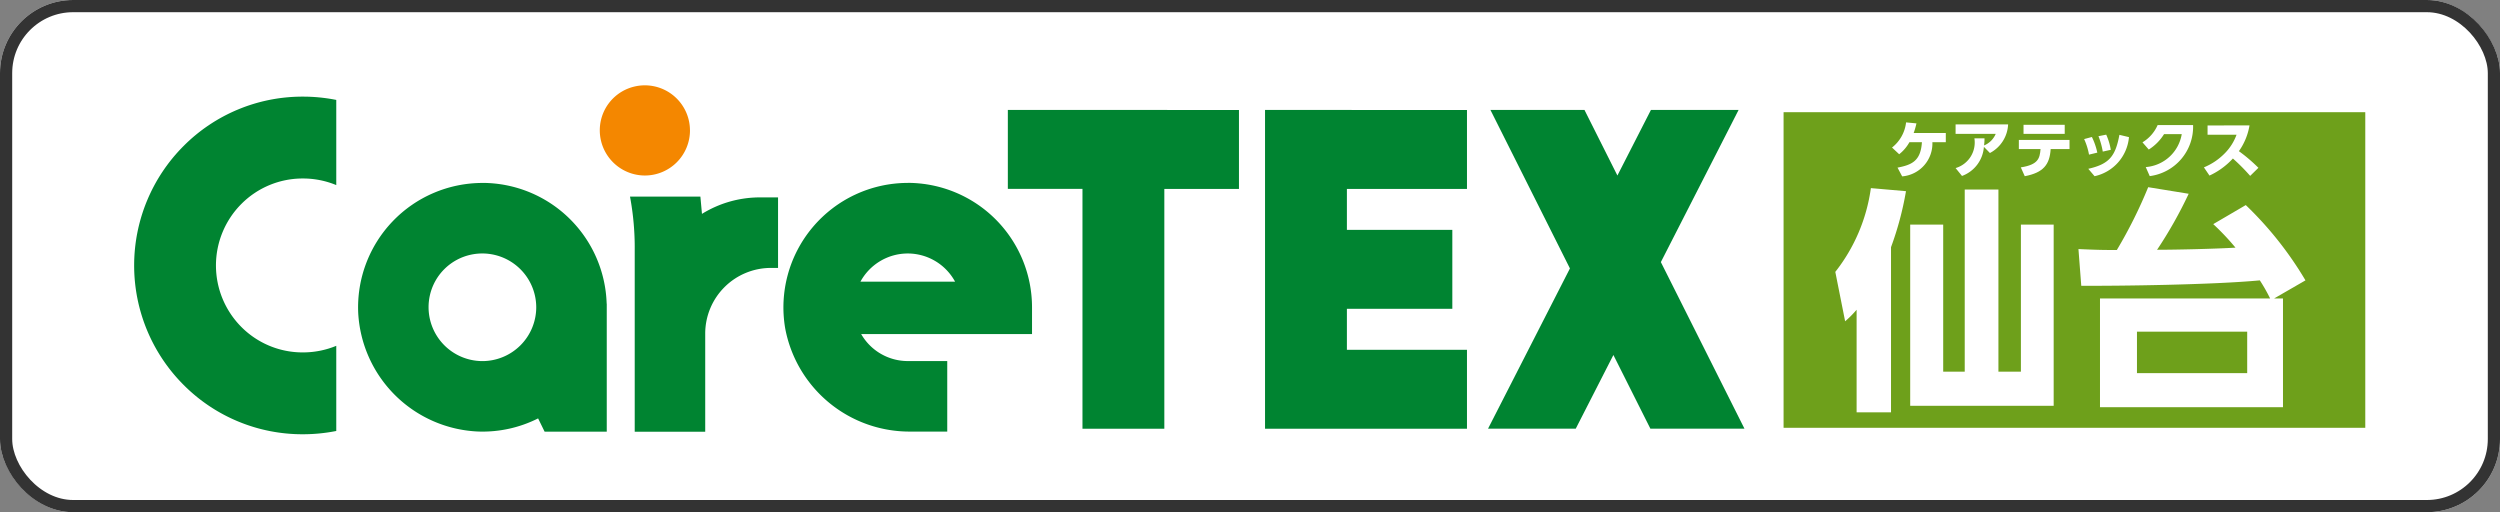
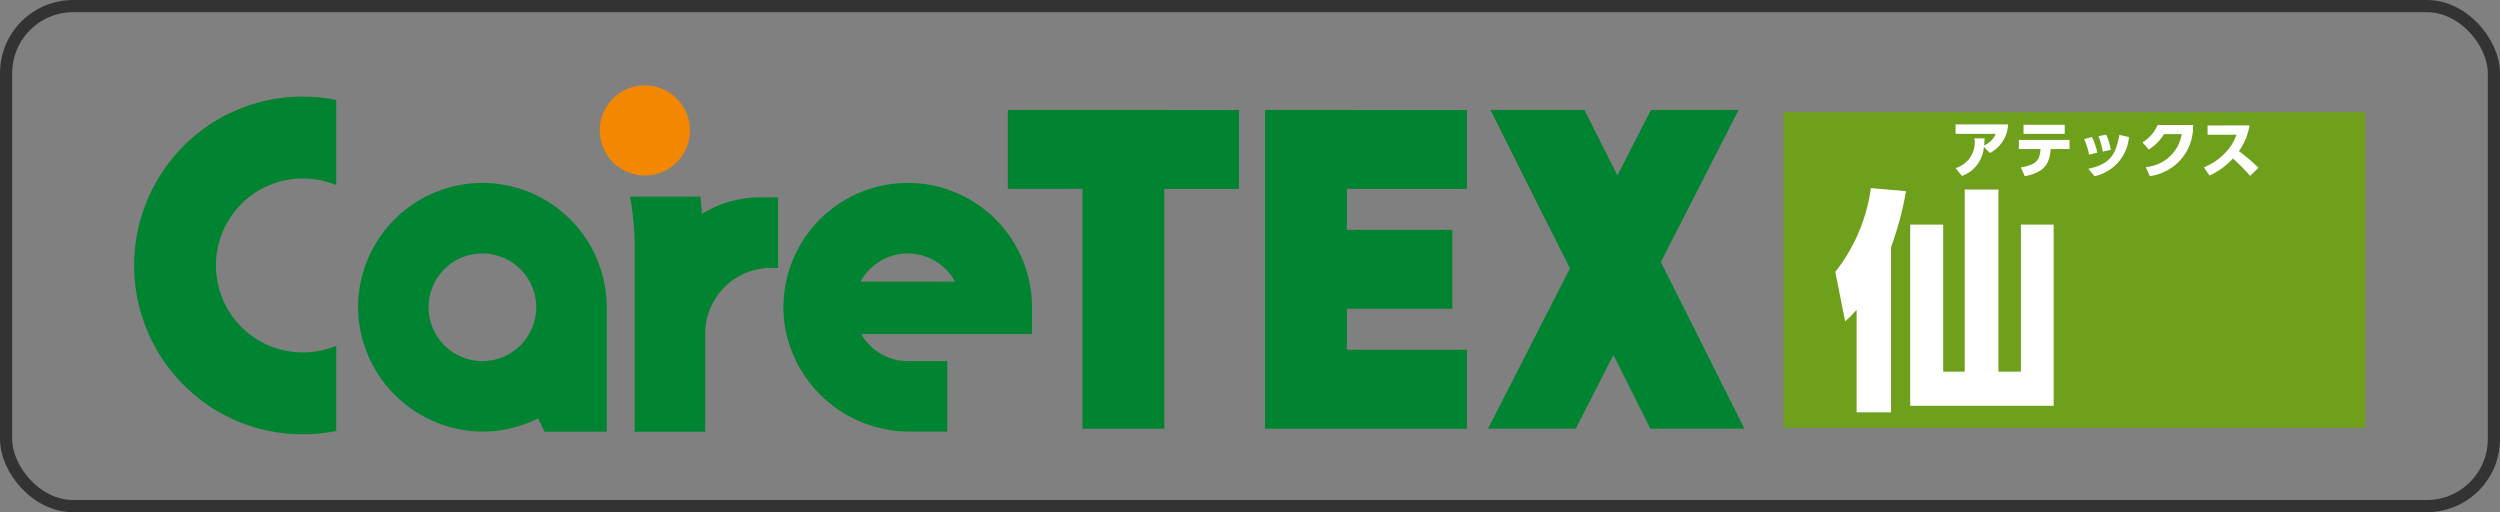
<svg xmlns="http://www.w3.org/2000/svg" width="205" height="42" viewBox="0 0 205 42">
  <rect x="0" y="0" width="205" height="42" fill="#808080" stroke="none" />
  <g id="info_map_cts" transform="translate(-4042 -2790)">
    <g id="長方形_46" data-name="長方形 46" transform="translate(4042 2790)" fill="#fff" stroke="#333" stroke-width="1">
-       <rect width="205" height="42" rx="6" stroke="none" />
      <rect x="0.5" y="0.5" width="204" height="41" rx="5.5" fill="none" />
    </g>
    <g id="logo_cts" transform="translate(-5184.284 17687.617)">
      <g id="グループ_16583" data-name="グループ 16583" transform="translate(9237.284 -14890.618)">
        <path id="パス_15119" data-name="パス 15119" d="M-1109.546,1107.825h-12.832v6.472h6.12v19.665h6.712V1114.3h6.12v-6.471Z" transform="translate(1194.021 -1105.807)" fill="#008431" />
        <path id="パス_15120" data-name="パス 15120" d="M-1027.148,1120.3l6.374-12.476h-7.188l-2.749,5.377-2.7-5.377h-7.711l6.518,12.995-6.716,13.142h7.192l3.088-6.044,3.034,6.044h7.715Z" transform="translate(1152.338 -1105.807)" fill="#008431" />
        <path id="パス_15121" data-name="パス 15121" d="M-1072.25,1107.825h-6.713v26.137h16.559v-6.47h-9.846v-3.362h8.645v-6.471h-8.645V1114.3h9.846v-6.471Z" transform="translate(1171.696 -1105.807)" fill="#008431" />
        <path id="パス_15122" data-name="パス 15122" d="M-1183.862,1107.365a3.7,3.7,0,0,0-4.574-3.592,3.681,3.681,0,0,0-2.719,2.724,3.706,3.706,0,0,0,3.6,4.566,3.7,3.7,0,0,0,3.694-3.7" transform="translate(1229.439 -1103.67)" fill="#f48700" />
        <path id="パス_15123" data-name="パス 15123" d="M-1265.813,1109.63a13.859,13.859,0,0,0,0,19.575,13.74,13.74,0,0,0,9.788,4.055,14.046,14.046,0,0,0,2.739-.269v-6.983a7.161,7.161,0,0,1-2.739.541,7.082,7.082,0,0,1-5.043-2.087,7.146,7.146,0,0,1,0-10.087,7.085,7.085,0,0,1,5.043-2.088,7.125,7.125,0,0,1,2.739.542v-6.984a13.972,13.972,0,0,0-2.739-.27,13.751,13.751,0,0,0-9.788,4.055" transform="translate(1269.86 -1104.65)" fill="#008431" />
        <path id="パス_15124" data-name="パス 15124" d="M-1221.868,1134.753a4.422,4.422,0,0,1-4.31-5.367,4.395,4.395,0,0,1,3.363-3.357,4.423,4.423,0,0,1,5.364,4.31,4.42,4.42,0,0,1-4.416,4.414m0-14.608a10.205,10.205,0,0,0-10.183,10.652,10.291,10.291,0,0,0,9.868,9.733,10.129,10.129,0,0,0,4.884-1.079l.534,1.09h5.095v-10.5h-.008a10.207,10.207,0,0,0-10.191-9.9" transform="translate(1250.423 -1112.142)" fill="#008431" />
        <path id="パス_15125" data-name="パス 15125" d="M-1153.944,1128.242a4.417,4.417,0,0,1,3.883-2.313,4.419,4.419,0,0,1,3.88,2.313Zm3.883-8.1a10.21,10.21,0,0,0-10.053,11.921,10.374,10.374,0,0,0,10.33,8.469h2.959v-5.782h-3.236a4.41,4.41,0,0,1-3.822-2.213h14.01l0-2.2-.009-.006h.009a10.205,10.205,0,0,0-10.193-10.193" transform="translate(1213.499 -1112.142)" fill="#008431" />
        <path id="パス_15126" data-name="パス 15126" d="M-1180.255,1123.866l-.129-1.413h-5.771a22.781,22.781,0,0,1,.386,4.378v14.9h5.781v-8.059a5.387,5.387,0,0,1,5.372-5.372h.6v-5.783h-1.558a9.013,9.013,0,0,0-4.682,1.352" transform="translate(1226.816 -1113.329)" fill="#008431" />
      </g>
      <g id="グループ_16584" data-name="グループ 16584" transform="translate(9372.537 -14888.417)">
        <path id="合体_4" data-name="合体 4" d="M46.546,25.879H0V0H47.7V25.879Z" fill="#6ea01b" stroke="rgba(0,0,0,0)" stroke-miterlimit="10" stroke-width="1" />
        <g id="グループ_16417" data-name="グループ 16417" transform="translate(4.242 6.149)">
          <path id="パス_15114" data-name="パス 15114" d="M-978.133,1139.406h-2.821v-8.412a8.711,8.711,0,0,1-.941.945l-.806-4.052a14.227,14.227,0,0,0,2.917-6.868l2.879.251a25.764,25.764,0,0,1-1.228,4.592Zm8.808-18.271v14.934h1.843v-12.059h2.687v14.857H-976.56v-14.857h2.706v12.059h1.766v-14.934Z" transform="translate(982.701 -1120.942)" fill="#fff" />
-           <path id="パス_15115" data-name="パス 15115" d="M-927.935,1122.327a29.076,29.076,0,0,1,4.894,6.174l-2.572,1.485h.729v8.914H-939.89v-8.914h13.951a14.048,14.048,0,0,0-.844-1.485c-3.838.366-11.687.463-14.642.443l-.231-3.01c1.708.077,2.15.077,3.148.077a38.355,38.355,0,0,0,2.571-5.151l3.32.54a35.494,35.494,0,0,1-2.591,4.592c1.592,0,4.8-.077,6.428-.174a19.964,19.964,0,0,0-1.823-1.929Zm.116,10.38h-9.039v3.4h9.039Z" transform="translate(961.594 -1120.86)" fill="#fff" />
        </g>
        <g id="グループ_16423" data-name="グループ 16423" transform="translate(8.889 0.835)">
-           <path id="パス_15130" data-name="パス 15130" d="M-972.678,1113.631c1.168-.227,1.9-.536,2-2.083h-1.026a3.293,3.293,0,0,1-.838.985l-.587-.55a3.056,3.056,0,0,0,1.152-2.062l.85.081a5.811,5.811,0,0,1-.227.788h2.635v.758h-1.1a2.705,2.705,0,0,1-2.478,2.8Z" transform="translate(973.133 -1109.92)" fill="#fff" />
          <path id="パス_15131" data-name="パス 15131" d="M-962.393,1113.844a2.186,2.186,0,0,0,1.542-2.437h.829c0,.207-.01.339-.036.581a1.77,1.77,0,0,0,.956-.951h-3.292v-.773h4.307a2.79,2.79,0,0,1-1.491,2.345l-.495-.506a2.747,2.747,0,0,1-1.795,2.387Z" transform="translate(967.61 -1110.097)" fill="#fff" />
          <path id="パス_15132" data-name="パス 15132" d="M-947.959,1111.069h-3.378v-.743h3.378Zm-3.6,2.75c1.446-.223,1.552-.753,1.618-1.5h-1.779v-.749h4.155v.749h-1.546c-.081,1.274-.592,1.931-2.124,2.224Z" transform="translate(962.124 -1110.129)" fill="#fff" />
          <path id="パス_15133" data-name="パス 15133" d="M-939.166,1113.381a6.112,6.112,0,0,0-.354-1.263l.636-.127a4.807,4.807,0,0,1,.375,1.244Zm-1.188,1.411c1.728-.389,2.229-1.042,2.552-2.785l.784.187a3.6,3.6,0,0,1-2.82,3.205Zm.06-1.163a5.276,5.276,0,0,0-.4-1.275l.637-.171a5.529,5.529,0,0,1,.444,1.283Z" transform="translate(956.451 -1110.985)" fill="#fff" />
          <path id="パス_15134" data-name="パス 15134" d="M-930.579,1113.82a3.244,3.244,0,0,0,2.952-2.7h-1.451a3.969,3.969,0,0,1-1.254,1.263l-.515-.592a3.09,3.09,0,0,0,1.243-1.416h2.907a4.079,4.079,0,0,1-3.555,4.186Z" transform="translate(951.388 -1110.155)" fill="#fff" />
          <path id="パス_15135" data-name="パス 15135" d="M-916.741,1110.43a5.11,5.11,0,0,1-.87,2.113,13.324,13.324,0,0,1,1.6,1.365l-.676.662a15.867,15.867,0,0,0-1.417-1.426,6.013,6.013,0,0,1-1.92,1.4l-.456-.673a5.121,5.121,0,0,0,1.74-1.183,4.183,4.183,0,0,0,.935-1.491h-2.376v-.763Z" transform="translate(946.059 -1110.182)" fill="#fff" />
        </g>
      </g>
    </g>
  </g>
</svg>